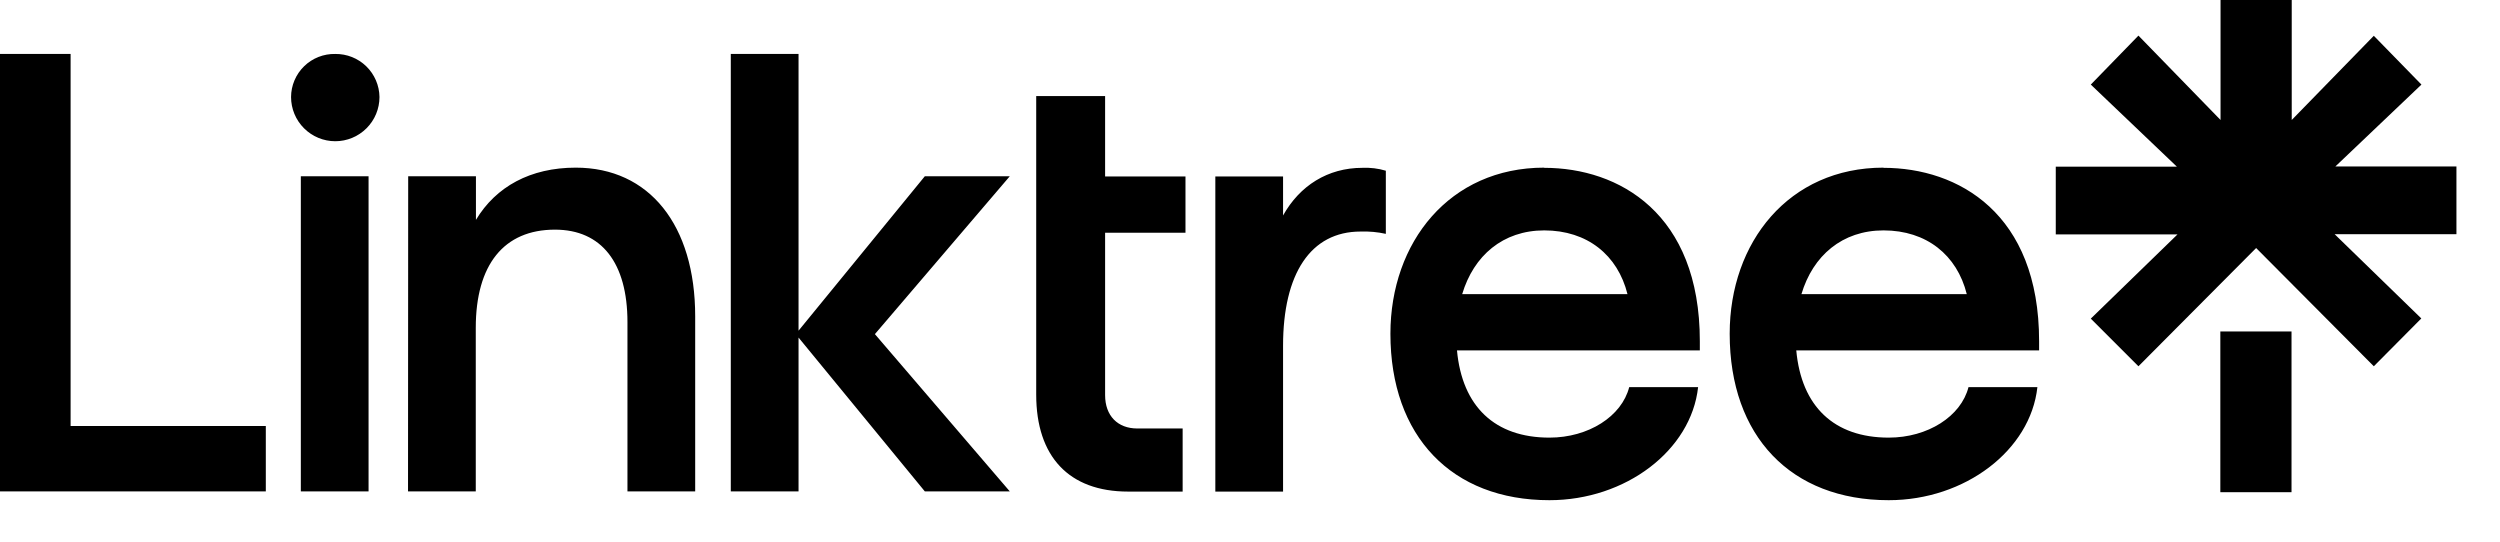
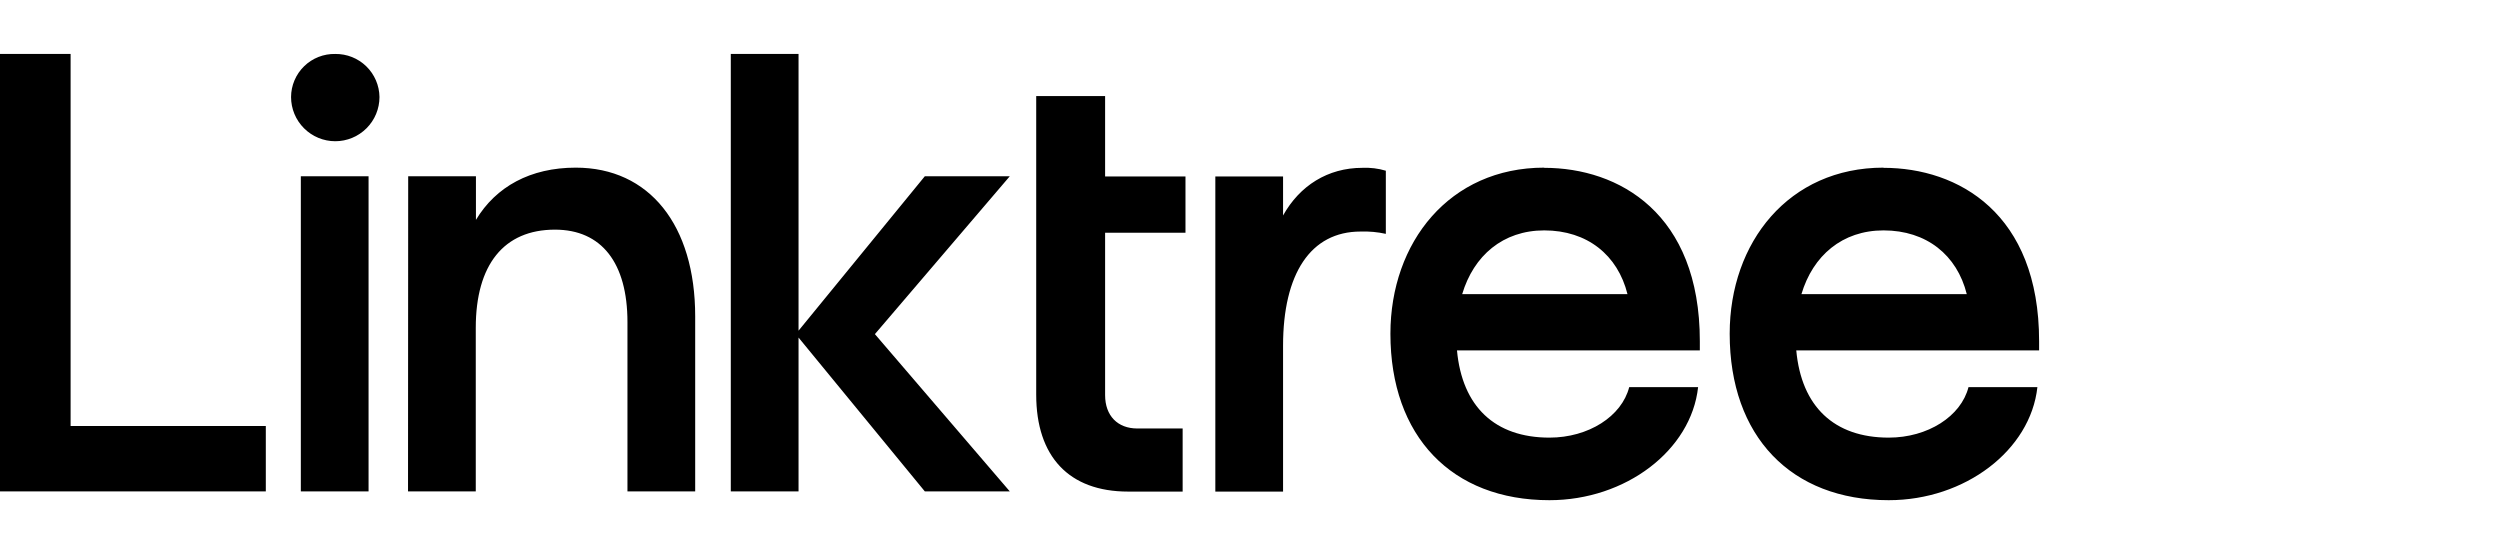
<svg xmlns="http://www.w3.org/2000/svg" width="120" height="26" viewBox="0 0 120 26" fill="none">
  <path d="M0 2.59H3.389V20.447H12.759V23.587H0V2.59ZM16.093 2.59C16.368 2.587 16.641 2.637 16.897 2.739C17.152 2.841 17.385 2.992 17.582 3.184C17.779 3.376 17.936 3.605 18.045 3.858C18.154 4.11 18.211 4.382 18.215 4.657C18.215 5.22 17.991 5.76 17.593 6.157C17.195 6.555 16.656 6.779 16.093 6.779C15.53 6.779 14.991 6.555 14.593 6.157C14.195 5.76 13.971 5.22 13.971 4.657C13.972 4.381 14.028 4.109 14.136 3.855C14.244 3.601 14.401 3.371 14.599 3.179C14.796 2.986 15.03 2.835 15.287 2.734C15.543 2.633 15.817 2.584 16.093 2.59ZM14.44 8.46H17.691V23.587H14.44V8.46ZM19.593 8.46H22.845V10.554C23.807 8.956 25.46 8.047 27.637 8.047C31.165 8.047 33.369 10.802 33.369 15.184V23.587H30.118V15.459C30.118 12.621 28.878 11.023 26.638 11.023C24.187 11.023 22.837 12.704 22.837 15.735V23.587H19.585L19.593 8.46ZM35.078 2.59H38.33V15.873L44.392 8.46H48.47L41.995 16.038L48.47 23.587H44.392L38.33 16.203V23.587H35.078V2.59ZM49.738 4.611H53.045V8.469H56.903V11.17H53.045V18.966C53.045 19.96 53.651 20.567 54.588 20.567H56.767V23.596H54.147C51.309 23.596 49.738 21.915 49.738 18.941V4.611ZM58.336 8.469H61.587V10.343C62.386 8.91 63.737 8.056 65.39 8.056C65.772 8.038 66.154 8.085 66.52 8.194V11.225C66.122 11.137 65.715 11.1 65.307 11.114C62.91 11.114 61.587 13.135 61.587 16.598V23.596H58.336V8.469ZM74.124 8.056C77.706 8.056 81.592 10.233 81.592 16.378V16.819H69.935C70.185 19.517 71.754 21.006 74.372 21.006C76.246 21.006 77.844 19.986 78.202 18.582H81.509C81.178 21.612 78.037 24.009 74.372 24.009C69.687 24.009 66.74 20.95 66.74 16.02C66.74 11.629 69.579 8.047 74.124 8.047V8.056ZM78.119 14.118C77.651 12.244 76.191 11.059 74.124 11.059C72.14 11.059 70.736 12.272 70.185 14.118H78.119ZM90.41 8.056C93.992 8.056 97.877 10.233 97.877 16.378V16.819H86.221C86.469 19.517 88.04 21.006 90.658 21.006C92.531 21.006 94.13 19.986 94.488 18.582H97.795C97.464 21.612 94.323 24.009 90.658 24.009C85.973 24.009 83.025 20.95 83.025 16.02C83.025 11.629 85.863 8.047 90.41 8.047V8.056ZM94.405 14.118C93.937 12.244 92.476 11.059 90.41 11.059C88.426 11.059 87.02 12.272 86.469 14.118H94.405Z" fill="black" />
-   <path d="M98.677 8.001H104.491L100.358 4.06L102.645 1.709L106.586 5.759V0H110.003V5.759L113.943 1.718L116.229 4.06L112.097 7.991H117.909V11.243H112.064L116.223 15.285L113.943 17.581L108.294 11.905L102.645 17.581L100.358 15.294L104.519 11.252H98.677V8.001ZM106.576 15.909H109.993V23.625H106.576V15.909Z" fill="black" />
</svg>